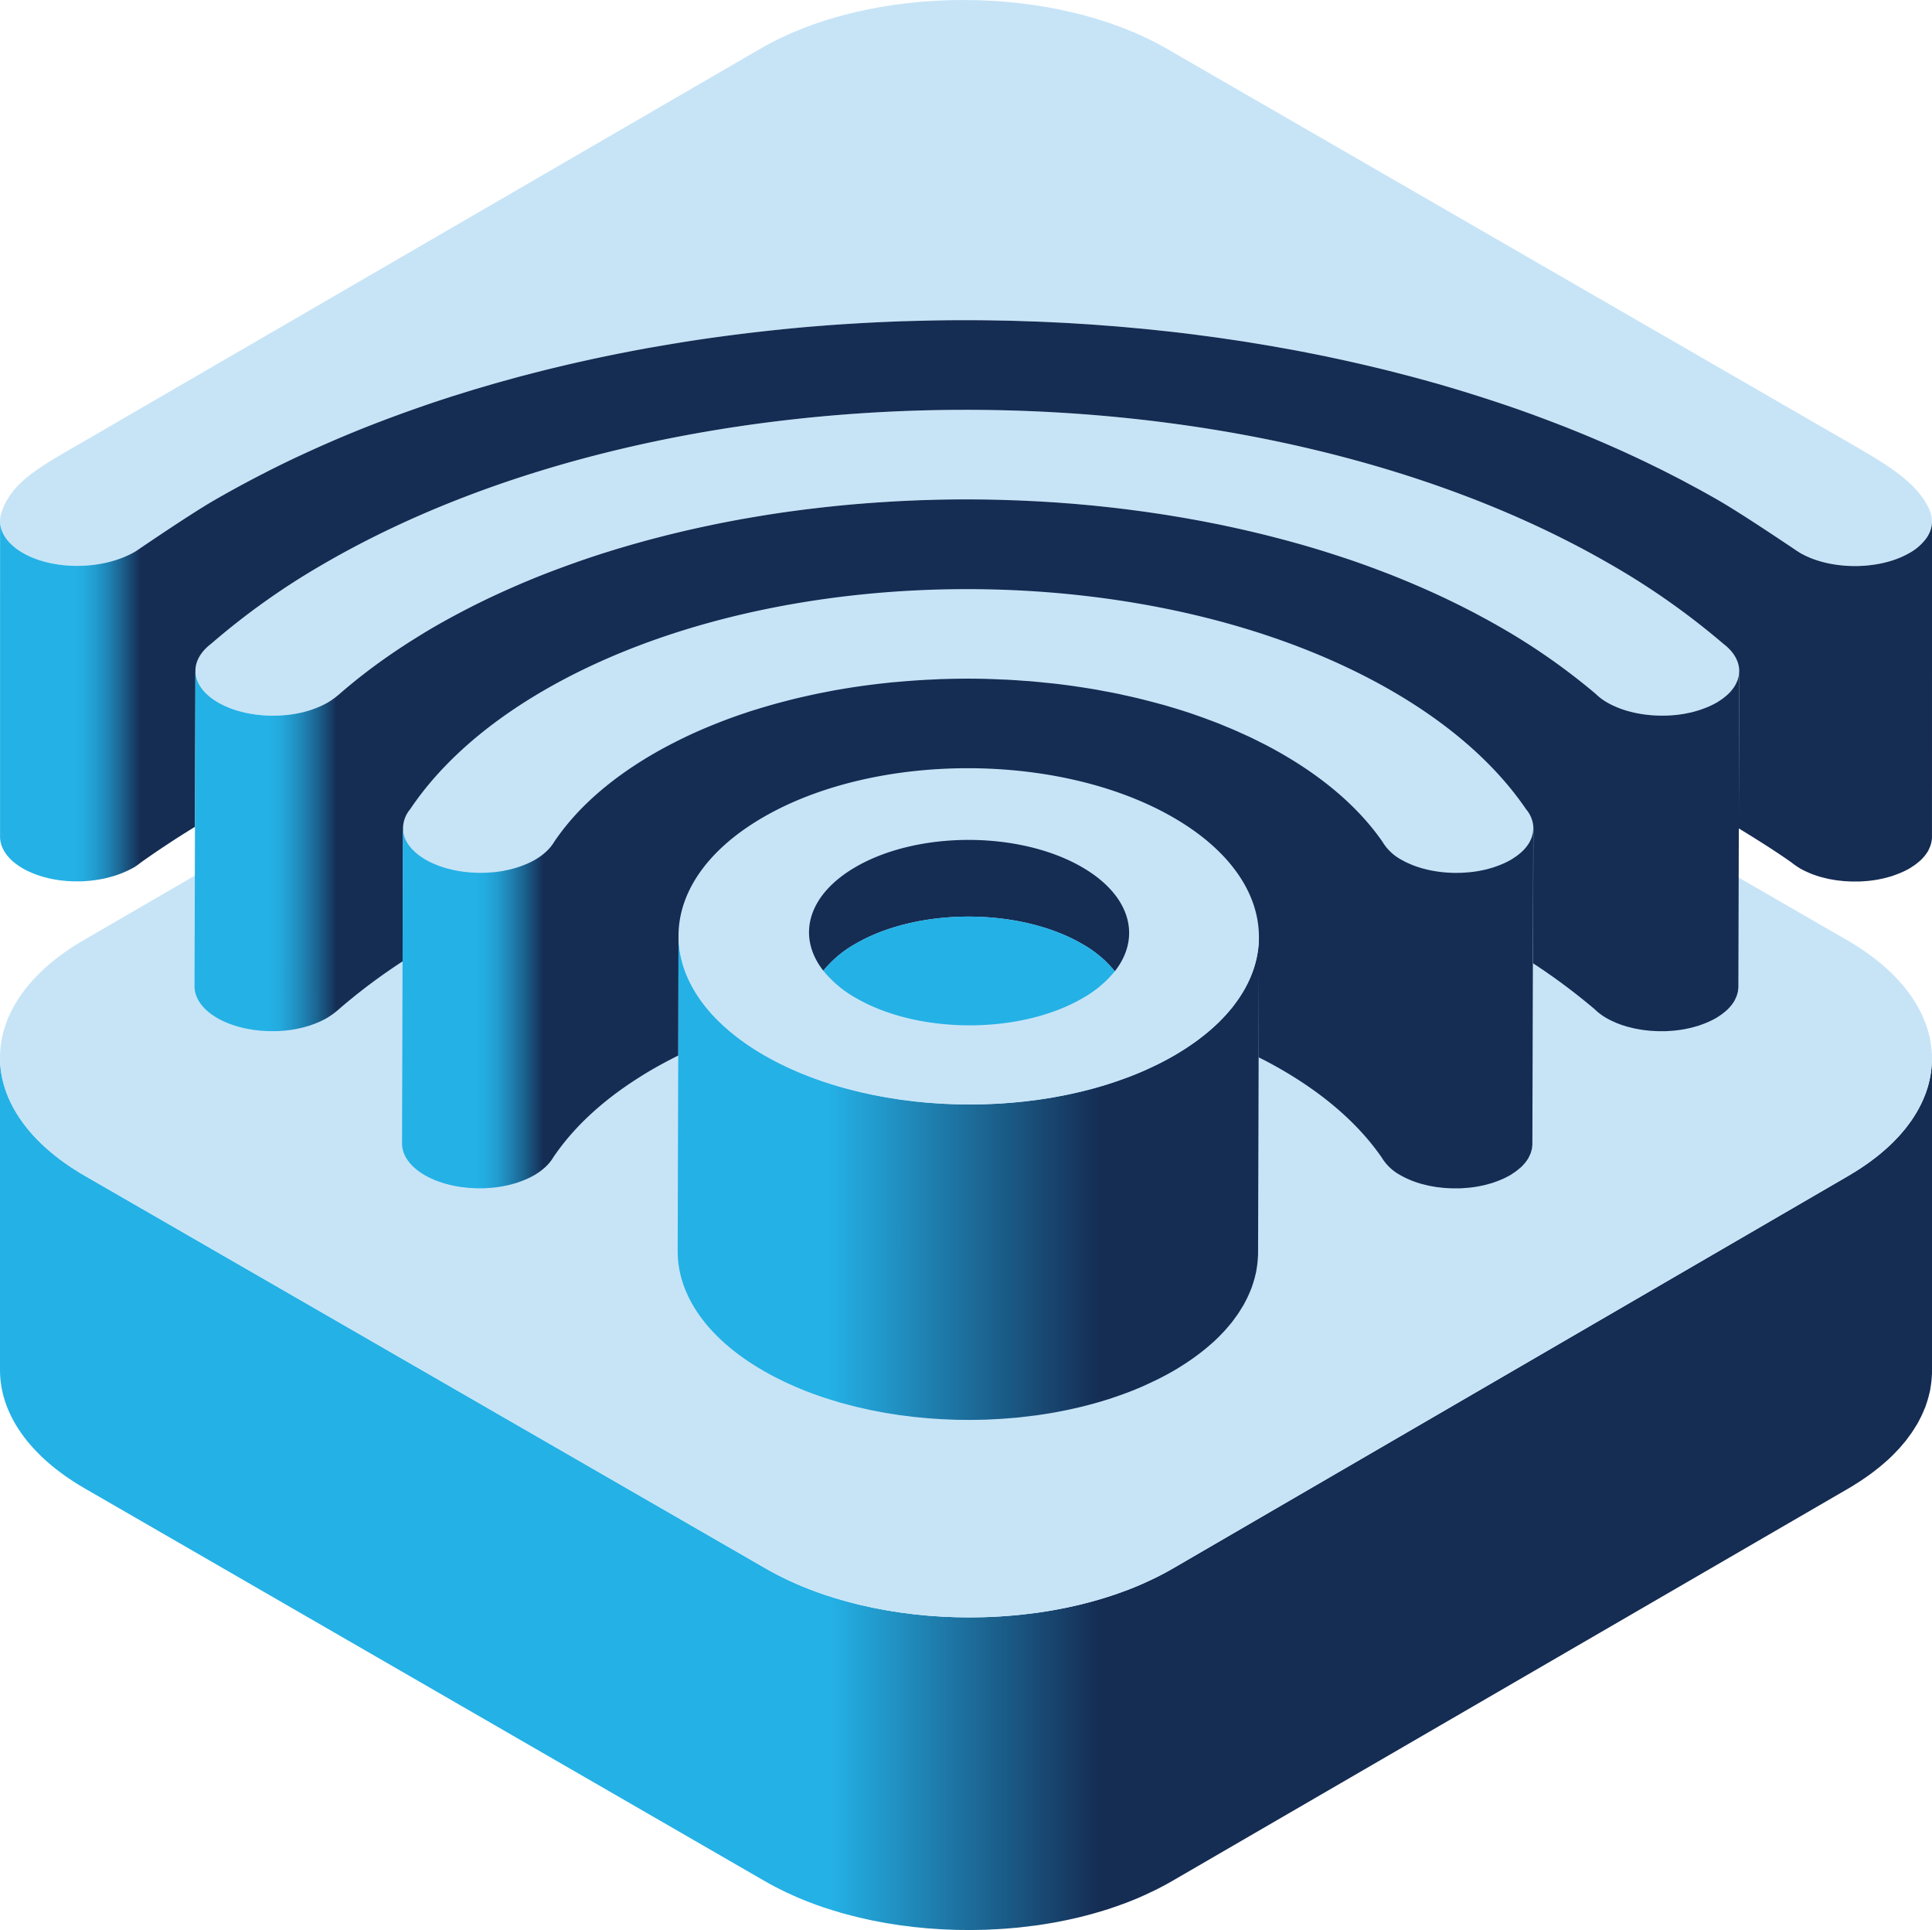
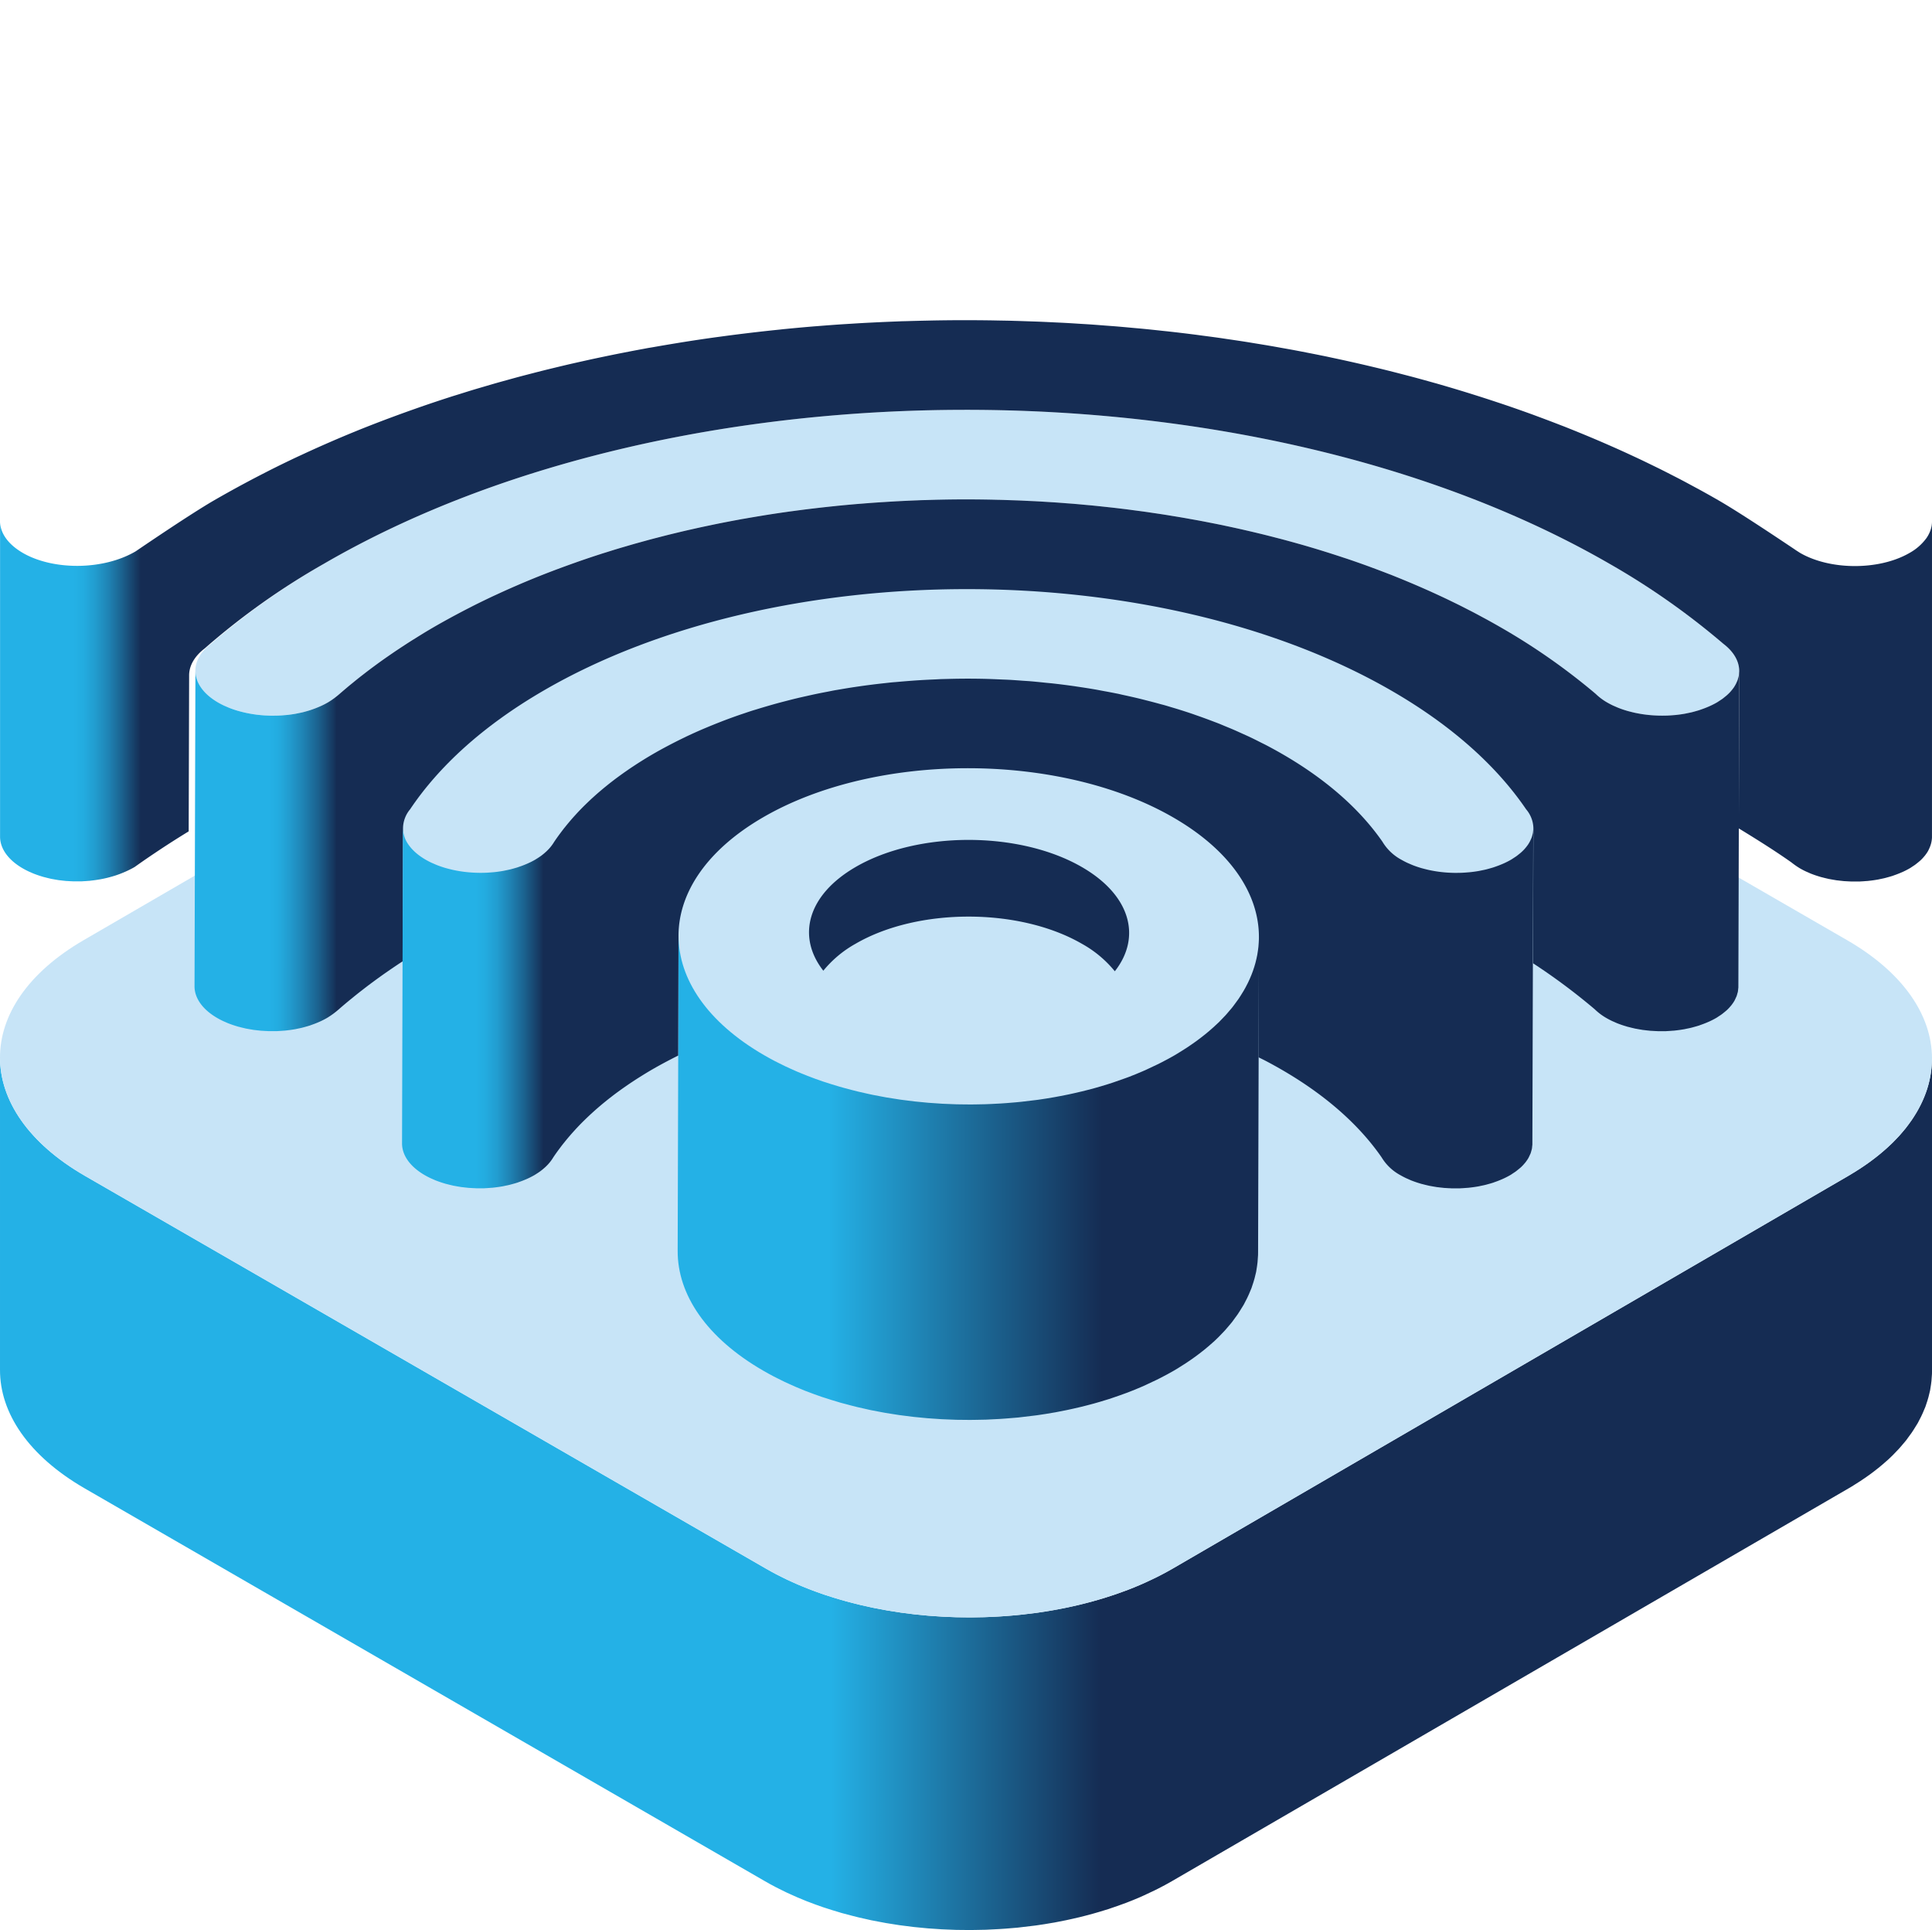
<svg xmlns="http://www.w3.org/2000/svg" width="503.783" height="503.186" viewBox="0 0 503.783 503.186">
  <defs>
    <linearGradient id="a" y1="389.407" x2="503.782" y2="389.407" gradientUnits="userSpaceOnUse">
      <stop offset="0.43" stop-color="#24b1e6" />
      <stop offset="0.57" stop-color="#152c53" />
    </linearGradient>
    <linearGradient id="b" x1="176.706" y1="307.058" x2="328.284" y2="307.058" gradientUnits="userSpaceOnUse">
      <stop offset="0.26" stop-color="#24b1e6" />
      <stop offset="0.73" stop-color="#152c53" />
    </linearGradient>
    <linearGradient id="c" x1="-0.001" y1="156.649" x2="503.782" y2="156.649" gradientUnits="userSpaceOnUse">
      <stop offset="0.038" stop-color="#24b1e6" />
      <stop offset="0.043" stop-color="#23ace0" />
      <stop offset="0.049" stop-color="#229dd0" />
      <stop offset="0.056" stop-color="#1f84b5" />
      <stop offset="0.063" stop-color="#1b628f" />
      <stop offset="0.071" stop-color="#16375f" />
      <stop offset="0.073" stop-color="#152c53" />
    </linearGradient>
    <linearGradient id="d" x1="50.706" y1="199.523" x2="453.51" y2="199.523" gradientUnits="userSpaceOnUse">
      <stop offset="0.048" stop-color="#24b1e6" />
      <stop offset="0.054" stop-color="#23ace0" />
      <stop offset="0.061" stop-color="#229dd0" />
      <stop offset="0.07" stop-color="#1f84b5" />
      <stop offset="0.08" stop-color="#1b628f" />
      <stop offset="0.09" stop-color="#16375f" />
      <stop offset="0.092" stop-color="#152c53" />
    </linearGradient>
    <linearGradient id="e" x1="104.841" y1="243.386" x2="399.828" y2="243.386" gradientUnits="userSpaceOnUse">
      <stop offset="0.065" stop-color="#24b1e6" />
      <stop offset="0.073" stop-color="#23ace0" />
      <stop offset="0.084" stop-color="#229dd0" />
      <stop offset="0.095" stop-color="#1f84b5" />
      <stop offset="0.108" stop-color="#1b628f" />
      <stop offset="0.122" stop-color="#16375f" />
      <stop offset="0.125" stop-color="#152c53" />
    </linearGradient>
  </defs>
  <path d="M503.724,277.369c-.021.378-.043.756-.081,1.133-.033.328-.078.656-.124.983-.052.376-.108.751-.177,1.126-.061.33-.132.66-.206.99-.082.366-.169.731-.267,1.1-.089.33-.188.66-.29.99q-.168.543-.359,1.085c-.115.324-.239.647-.367.969q-.225.57-.478,1.136-.213.476-.443.949c-.184.376-.379.751-.581,1.125-.163.3-.329.606-.5.907-.259.447-.538.89-.824,1.333-.172.267-.339.535-.521.8-.335.488-.695.972-1.061,1.454-.171.225-.328.452-.506.675-.083.1-.172.208-.257.312q-.585.721-1.219,1.431c-.117.131-.231.261-.349.391q-.751.822-1.566,1.629c-.1.1-.2.192-.3.288-.414.4-.847.8-1.286,1.195-.352.317-.714.631-1.081.943-.339.289-.681.577-1.034.862-.382.309-.776.614-1.175.919-.366.28-.735.559-1.114.835-.413.3-.839.6-1.268.892-.394.271-.79.543-1.2.81-.443.29-.9.576-1.359.861-.574.356-1.141.715-1.739,1.062l-176.2,102.4c-1.122.652-2.279,1.27-3.452,1.871-.337.173-.68.34-1.021.509q-1.369.678-2.782,1.311c-.317.142-.63.288-.95.427q-1.839.8-3.74,1.525c-.224.086-.454.163-.68.247q-1.605.6-3.252,1.141c-.452.149-.9.3-1.361.44q-.906.287-1.824.556-.774.228-1.555.446-.929.258-1.867.5c-.524.135-1.049.27-1.577.4-.634.154-1.272.3-1.912.442-.528.118-1.057.237-1.589.348-.651.136-1.308.261-1.964.386-.5.1-1,.193-1.509.283-1.405.248-2.818.477-4.242.677-.2.028-.41.05-.614.077q-1.856.251-3.727.445-.717.075-1.436.14-1.2.113-2.407.2c-.507.038-1.014.075-1.523.106-.84.052-1.681.092-2.523.127-.474.02-.947.044-1.421.059-.731.023-1.462.032-2.193.043-.511.007-1.021.02-1.532.021-.782,0-1.564-.012-2.347-.024-.46-.007-.921-.007-1.381-.019-.717-.019-1.432-.053-2.148-.084-.5-.021-1-.035-1.5-.062-.772-.042-1.541-.1-2.311-.157-.441-.032-.883-.055-1.323-.092-.94-.078-1.875-.174-2.81-.272-.266-.029-.534-.049-.8-.079q-1.8-.2-3.583-.453c-.2-.029-.406-.066-.61-.1-1.008-.147-2.014-.3-3.014-.475-.427-.074-.848-.159-1.273-.238-.773-.141-1.545-.283-2.311-.44-.4-.082-.8-.175-1.2-.261-.844-.183-1.687-.369-2.522-.57-.467-.112-.93-.232-1.394-.35-.761-.194-1.519-.392-2.271-.6q-.643-.18-1.282-.367-1.791-.522-3.543-1.1c-.208-.069-.42-.132-.627-.2-1.342-.455-2.661-.941-3.963-1.448-.531-.207-1.056-.421-1.58-.637-.415-.171-.832-.339-1.242-.515-.589-.252-1.167-.517-1.746-.781-.379-.173-.762-.341-1.137-.519-.631-.3-1.249-.613-1.867-.926-.308-.157-.623-.306-.928-.466q-1.374-.72-2.7-1.483L22.137,306.557C7.353,298.021-.032,286.816,0,275.627v81.516c-.032,11.189,7.353,22.394,22.138,30.93l177.353,102.4q1.324.766,2.7,1.483c.305.16.62.31.928.466.618.313,1.236.627,1.867.926.375.178.758.347,1.137.519.579.265,1.157.529,1.746.782.41.176.827.344,1.242.514.4.165.792.337,1.2.5.126.049.258.091.384.14,1.3.507,2.62.993,3.962,1.448.208.071.421.134.63.2q1.749.581,3.54,1.1c.2.058.391.127.591.184.228.065.463.119.693.183q1.128.313,2.27.6c.464.118.927.238,1.394.35.835.2,1.678.388,2.523.57.315.068.625.147.942.213.085.018.172.031.257.049.766.157,1.538.3,2.311.44.425.078.846.164,1.273.237,1,.173,2.006.328,3.014.476.194.028.386.064.58.091l.03,0q1.784.252,3.583.454c.266.029.533.05.8.078.935.1,1.871.194,2.811.272l.069.007c.417.034.836.055,1.253.085.77.056,1.54.115,2.312.157.5.027,1,.041,1.5.062.716.031,1.431.066,2.147.084.059,0,.117.006.175.007.4.01.805.006,1.207.012.783.013,1.565.026,2.347.024.511,0,1.021-.014,1.531-.021.732-.01,1.463-.02,2.194-.043.134,0,.269,0,.4-.007.34-.012.678-.037,1.017-.051.843-.036,1.684-.076,2.524-.128.509-.031,1.015-.068,1.523-.1q1.206-.09,2.407-.2c.282-.026.566-.043.847-.071.2-.019.391-.049.588-.07q1.875-.195,3.735-.445c.2-.027.4-.049.605-.077q2.136-.3,4.244-.677c.131-.023.265-.04.4-.063.373-.068.74-.148,1.112-.219.657-.125,1.314-.251,1.965-.387.532-.111,1.06-.23,1.588-.348.64-.143,1.279-.288,1.913-.441.528-.128,1.052-.263,1.577-.4q.938-.242,1.867-.5c.521-.144,1.039-.294,1.555-.446q.918-.27,1.824-.555c.265-.084.536-.158.8-.244.19-.061.373-.134.562-.2q1.646-.544,3.252-1.141c.225-.083.456-.161.68-.246q1.9-.724,3.74-1.526c.32-.139.633-.285.95-.427q1.412-.633,2.782-1.31c.341-.169.683-.337,1.021-.51,1.173-.6,2.33-1.219,3.452-1.871l176.431-102.4q.464-.269.915-.54c.284-.171.546-.349.824-.522.459-.285.916-.57,1.359-.861.408-.267.8-.538,1.2-.81.429-.3.855-.591,1.268-.891.379-.276.748-.556,1.115-.836.4-.305.792-.61,1.174-.919.353-.285.695-.572,1.034-.861.367-.313.73-.627,1.082-.944.144-.131.3-.257.444-.388.288-.266.562-.535.839-.805.1-.1.2-.193.3-.29q.816-.807,1.565-1.628c.118-.13.232-.261.349-.391q.633-.711,1.221-1.433c.084-.1.172-.206.255-.31.038-.048.08-.1.118-.144.139-.177.255-.357.39-.535.365-.481.725-.963,1.058-1.45.183-.267.35-.536.523-.8.285-.442.563-.884.823-1.329.071-.122.155-.241.224-.363.1-.181.184-.365.282-.546.2-.374.4-.749.581-1.126q.23-.472.441-.947.253-.567.48-1.138c.067-.169.15-.337.214-.507.057-.153.1-.307.152-.46.128-.361.246-.723.359-1.085.1-.33.2-.661.29-.992.1-.364.185-.729.266-1.093.045-.2.105-.394.144-.592.027-.133.039-.267.063-.4.069-.374.125-.748.177-1.123.046-.328.091-.657.124-.986.038-.377.06-.754.081-1.131.012-.221.041-.442.047-.663s.01-.439.011-.658V276.048C503.781,276.489,503.748,276.929,503.724,277.369Z" transform="translate(0.001 0)" style="fill:url(#a)" />
  <path d="M481.643,245.117c29.383,16.964,29.537,44.47.346,61.434l-176.2,102.4c-29.2,16.968-76.685,16.968-106.067,0L22.137,306.557C-7.245,289.593-7.4,262.087,21.8,245.119l176.432-102.4c29.191-16.964,76.678-16.965,106.06,0Z" transform="translate(0.001 0)" style="fill:#c7e4f7" />
  <polygon points="460.655 285.659 460.656 285.659 460.656 285.659 460.655 285.659 460.655 285.659" style="fill:#01415e" />
-   <path d="M503.056,132.8l.018,0c-3.263-7.294-11.54-11.965-21.429-17.675L304.292,12.724c-29.388-16.968-76.869-16.964-106.067,0L21.787,115.12C10.942,121.423,3.381,125.284.566,133.1c-.092.219-.159.441-.229.663-.035.11-.078.212-.111.323l.007,0c-.941,3.561.954,7.328,5.706,10.072,7.9,4.563,20.926,4.563,29.387-.391.589-.379,13.753-9.4,20.447-13.293,53.915-31.332,124.882-47,195.938-47s142.192,15.669,196.46,47c6.732,3.887,20.012,12.91,21.223,13.676,7.911,4.567,20.683,4.563,28.536,0C503.222,141.08,504.907,136.722,503.056,132.8Z" transform="translate(0.001 0)" style="fill:#c7e4f7" />
  <path d="M419.729,147.009a193.163,193.163,0,0,1,29.647,20.839c6.023,4.582,5.476,11.139-1.718,15.32-7.859,4.567-20.637,4.567-28.541,0a15.242,15.242,0,0,1-3.057-2.291,167.263,167.263,0,0,0-24.78-17.34c-38.484-22.219-88.927-33.324-139.313-33.328s-100.7,11.11-138.931,33.326a157.546,157.546,0,0,0-24.514,17.38,20.324,20.324,0,0,1-3.1,2.251c-7.853,4.563-20.631,4.563-28.535,0-7.241-4.181-7.868-10.734-1.884-15.316A188.839,188.839,0,0,1,84.408,147.01c46.068-26.772,106.71-40.161,167.428-40.162S373.353,120.234,419.729,147.009Z" transform="translate(0.001 0)" style="fill:#c7e4f7" />
  <path d="M362.838,180.07c15.738,9.086,27.413,19.645,35.092,30.915,3.478,4.322,2.185,9.611-3.952,13.177-7.853,4.564-20.631,4.564-28.536,0a12.842,12.842,0,0,1-4.964-4.713c-5.755-8.3-14.435-16.119-26.089-22.847-22.676-13.092-52.4-19.642-82.088-19.657-29.826.012-59.474,6.562-82,19.654-11.584,6.732-20.164,14.546-25.767,22.885a13.487,13.487,0,0,1-4.983,4.679c-7.853,4.563-20.624,4.567-28.535,0-6.171-3.563-7.53-8.856-4.094-13.181,7.552-11.263,19.109-21.822,34.751-30.912,30.387-17.659,70.38-26.489,110.434-26.489S332.251,162.411,362.838,180.07Z" transform="translate(0.001 0)" style="fill:#c7e4f7" />
  <path d="M328.226,245.673c-.021.381-.044.762-.082,1.143-.033.331-.079.662-.125.992-.053.379-.109.758-.178,1.137-.062.333-.134.665-.209,1-.083.369-.17.738-.269,1.106-.09.333-.189.666-.292,1-.114.366-.233.731-.363,1.095-.116.327-.24.652-.37.978q-.228.574-.482,1.145c-.143.32-.291.639-.447.958-.185.379-.382.758-.586,1.135-.165.306-.333.612-.51.916-.262.45-.542.9-.83,1.342-.174.271-.344.542-.528.811-.336.491-.7.977-1.067,1.462-.173.228-.333.459-.514.687-.083.1-.172.207-.256.311q-.591.729-1.233,1.447c-.117.131-.232.263-.352.394q-.757.829-1.58,1.644c-.1.1-.2.193-.3.29-.418.406-.855.807-1.3,1.206-.355.319-.721.636-1.092.952-.342.291-.687.581-1.043.869-.385.311-.783.619-1.184.926-.37.283-.742.565-1.126.844-.417.3-.847.6-1.279.9-.4.274-.8.547-1.207.816-.448.294-.91.582-1.374.871-.578.359-1.149.72-1.752,1.071-1.132.657-2.3,1.281-3.483,1.888-.34.174-.686.343-1.03.513q-1.383.684-2.808,1.323c-.319.143-.635.291-.957.43q-1.857.807-3.776,1.54c-.223.085-.453.163-.678.246q-1.625.6-3.291,1.155-.68.225-1.366.442-.918.29-1.845.562c-.521.153-1.042.3-1.567.45-.625.173-1.253.339-1.884.5-.53.137-1.06.272-1.594.4-.638.154-1.281.3-1.925.444-.534.12-1.068.24-1.606.352-.656.137-1.317.263-1.979.389-.508.1-1.015.2-1.526.286-1.417.251-2.843.482-4.28.683-.2.028-.409.05-.612.077q-1.876.253-3.769.45c-.481.05-.962.1-1.443.141q-1.215.113-2.434.2c-.511.038-1.022.075-1.534.107-.848.052-1.7.092-2.546.128-.478.02-.956.045-1.435.06-.737.022-1.474.032-2.212.043-.515.007-1.03.02-1.546.021-.785,0-1.571-.012-2.357-.024-.469-.007-.938-.007-1.407-.019-.719-.019-1.438-.054-2.157-.085-.506-.021-1.014-.035-1.521-.063-.781-.042-1.559-.1-2.338-.159-.442-.032-.887-.055-1.329-.092-.929-.077-1.854-.172-2.779-.269-.288-.031-.578-.053-.865-.085q-1.814-.2-3.613-.458c-.2-.028-.406-.065-.609-.095-1.02-.149-2.037-.306-3.048-.48-.431-.075-.857-.161-1.287-.24-.778-.143-1.556-.285-2.328-.444-.407-.083-.81-.177-1.216-.265-.851-.184-1.7-.372-2.541-.574-.471-.113-.937-.234-1.405-.353q-1.152-.293-2.291-.607c-.434-.12-.865-.245-1.3-.37q-1.806-.526-3.573-1.11c-.21-.07-.425-.133-.634-.2q-2.031-.69-4-1.462c-.536-.208-1.065-.424-1.593-.641-.419-.173-.841-.343-1.255-.521-.593-.255-1.176-.521-1.76-.787-.382-.175-.77-.345-1.148-.525-.637-.3-1.26-.618-1.884-.934-.311-.158-.628-.309-.936-.47q-1.386-.726-2.726-1.5c-14.917-8.613-22.368-19.919-22.336-31.208l-.233,82.248c-.033,11.29,7.418,22.6,22.336,31.208q1.338.772,2.726,1.5c.307.162.625.313.936.47.623.317,1.247.632,1.884.935.378.179.765.349,1.148.524.583.266,1.167.533,1.76.788.414.178.836.348,1.255.52.4.166.8.34,1.206.5.127.05.26.092.387.142,1.313.511,2.644,1,4,1.461.21.071.424.135.634.2q1.766.585,3.572,1.109c.2.059.395.128.6.186.231.065.468.12.7.185q1.14.315,2.292.606c.468.119.934.24,1.405.353.842.2,1.69.391,2.541.574.32.07.635.15.956.216.086.018.174.032.26.05.772.158,1.55.3,2.328.443.43.079.856.166,1.287.24,1.012.175,2.031.332,3.052.481.193.029.382.064.575.091l.029,0q1.8.253,3.614.458c.285.031.573.053.858.083.927.1,1.855.193,2.786.271.024,0,.046,0,.07.006.418.035.84.055,1.259.086.779.056,1.557.116,2.338.159.507.027,1.014.041,1.521.063.719.03,1.437.065,2.157.084.059,0,.119.006.178.007.41.01.82.006,1.229.012.786.013,1.571.026,2.357.024.516,0,1.03-.014,1.546-.021.738-.011,1.475-.02,2.212-.043.136,0,.272,0,.407-.008.343-.012.685-.037,1.028-.052.849-.035,1.7-.075,2.545-.128.512-.031,1.023-.069,1.535-.106q1.22-.09,2.434-.2c.283-.026.568-.042.851-.07.2-.02.394-.05.592-.071q1.892-.2,3.768-.449c.2-.028.409-.049.613-.078,1.436-.2,2.862-.432,4.28-.683.133-.023.268-.04.4-.064.379-.068.75-.15,1.127-.221.661-.126,1.321-.253,1.977-.39.538-.112,1.073-.232,1.607-.351.644-.144,1.287-.29,1.925-.445.534-.129,1.065-.265,1.6-.4q.945-.243,1.882-.5.787-.219,1.568-.45.927-.273,1.844-.561c.266-.084.539-.159.8-.245.192-.062.374-.135.565-.2q1.663-.551,3.288-1.154c.226-.083.456-.161.68-.246q1.922-.732,3.776-1.54c.323-.14.638-.287.957-.431q1.425-.639,2.808-1.322c.344-.17.689-.339,1.03-.514,1.184-.607,2.351-1.23,3.483-1.888q.467-.271.923-.546c.286-.172.55-.352.831-.526.463-.288.924-.576,1.371-.869.412-.27.811-.543,1.209-.818.432-.3.861-.6,1.277-.9.384-.279.757-.562,1.128-.845.4-.307.8-.614,1.182-.925.357-.288.7-.579,1.046-.871.37-.315.734-.631,1.088-.95.146-.132.306-.26.45-.392.292-.27.57-.543.851-.816.1-.1.2-.191.3-.288q.823-.815,1.58-1.645c.12-.131.235-.262.352-.394q.641-.719,1.233-1.447c.085-.1.173-.207.256-.311.038-.049.081-.1.12-.146.14-.178.258-.362.395-.541.368-.485.73-.97,1.066-1.461.184-.27.354-.542.529-.814.287-.444.567-.89.828-1.339.072-.122.157-.243.227-.366.1-.182.185-.368.284-.551.2-.377.4-.756.587-1.136.155-.318.3-.636.445-.955q.255-.573.484-1.148c.068-.171.151-.34.215-.512.058-.154.1-.31.154-.465q.193-.546.362-1.094c.1-.333.2-.667.293-1,.1-.367.186-.735.269-1.1.044-.2.105-.4.145-.6.027-.135.039-.27.064-.4.069-.378.125-.755.178-1.133.046-.332.092-.663.125-1,.038-.381.061-.761.082-1.142.012-.223.041-.445.047-.668s.01-.444.011-.665l.233-82.248C328.283,244.785,328.25,245.229,328.226,245.673Z" transform="translate(0.001 0)" style="fill:url(#b)" />
-   <path d="M305.947,213.131c29.646,17.117,29.8,44.87.349,61.987s-77.374,17.12-107.02,0-29.8-44.87-.343-61.99S276.3,196.015,305.947,213.131Z" transform="translate(0.001 0)" style="fill:#c7e4f7" />
  <path d="M223.086,246.055c16.246-9.441,42.668-9.446,59.021,0a29.469,29.469,0,0,1,8.59,7.17c7.009-8.922,4.142-19.82-8.59-27.17-16.353-9.441-42.775-9.436-59.021,0-12.575,7.308-15.362,18.127-8.4,27.023A29.191,29.191,0,0,1,223.086,246.055Z" transform="translate(0.001 0)" style="fill:#152c53" />
-   <path d="M282.107,246.05c-16.353-9.441-42.775-9.436-59.021,0a29.191,29.191,0,0,0-8.4,7.023,29.445,29.445,0,0,0,8.583,7.164c16.361,9.446,42.783,9.441,59.029,0a29.183,29.183,0,0,0,8.4-7.022A29.469,29.469,0,0,0,282.107,246.05Z" transform="translate(0.001 0)" style="fill:#24b1e6" />
-   <path d="M503.781,135.953a6.869,6.869,0,0,1-.067.938c-.01.091-.023.183-.039.274-.012.062-.026.123-.041.184a7.515,7.515,0,0,1-.252.907l-.01.031-.016.042a8.364,8.364,0,0,1-.81,1.642c-.061.1-.124.195-.191.292-.016.022-.032.045-.049.067a13.6,13.6,0,0,1-4.376,3.826c-.088.051-.177.1-.266.15-7.872,4.412-20.447,4.366-28.27-.15l-.032-.021c-.687-.435-1.176-.749-1.549-1.016-3.918-2.617-13.859-9.282-19.48-12.545l-.162-.094q-2.454-1.417-4.955-2.789c-.549-.3-1.108-.595-1.66-.893-1.123-.608-2.247-1.216-3.383-1.811-.671-.351-1.35-.692-2.024-1.039-1.033-.53-2.066-1.061-3.109-1.581-.726-.361-1.459-.715-2.189-1.072-1.007-.491-2.014-.982-3.03-1.463-.76-.361-1.527-.716-2.293-1.071q-1.5-.7-3.008-1.381-1.177-.531-2.364-1.051-1.5-.664-3.02-1.316-1.2-.516-2.411-1.022-1.525-.641-3.062-1.265-1.212-.5-2.431-.982c-.341-.135-.678-.275-1.019-.412l-.308-.121c-.347-.135-.7-.262-1.048-.4q-2.913-1.134-5.864-2.222c-.527-.195-1.05-.394-1.579-.586q-3.638-1.32-7.329-2.569c-.572-.194-1.15-.381-1.724-.572q-2.983-.993-6-1.941c-.688-.215-1.374-.432-2.064-.645q-3.779-1.162-7.6-2.26l-.061-.019-.109-.031c-.263-.073-.529-.142-.791-.216q-2.855-.807-5.732-1.574c-.769-.2-1.542-.4-2.313-.6-1.487-.386-2.977-.769-4.474-1.139q-1.312-.324-2.63-.638-2.126-.51-4.262-1-1.35-.309-2.7-.61-2.164-.481-4.343-.939c-.533-.113-1.062-.233-1.6-.345l-.22-.046c-.283-.058-.568-.111-.851-.169-1.239-.253-2.482-.5-3.726-.739-.956-.187-1.911-.376-2.87-.557-1.288-.242-2.581-.473-3.874-.7-.922-.165-1.841-.335-2.765-.494-1.37-.236-2.745-.459-4.12-.682-.854-.139-1.7-.285-2.561-.419-1.571-.246-3.147-.476-4.724-.706-.57-.084-1.138-.174-1.708-.256l-.182-.026-.106-.015c-1.584-.223-3.173-.431-4.762-.638-.619-.081-1.235-.17-1.854-.248q-3.316-.42-6.648-.792c-.5-.056-1-.1-1.494-.156-1.724-.187-3.449-.372-5.178-.541-.83-.08-1.663-.149-2.494-.225-1.4-.129-2.8-.261-4.2-.377l-.161-.014-.248-.021c-.792-.063-1.587-.117-2.381-.178-1.308-.1-2.615-.205-3.925-.3-.985-.067-1.971-.123-2.956-.184-1.26-.079-2.519-.161-3.78-.23-1.014-.055-2.029-.1-3.044-.147-1.234-.059-2.466-.122-3.7-.172-1.034-.041-2.068-.072-3.1-.107-1.217-.041-2.435-.085-3.653-.117l-.537-.017-.226-.006c-1.152-.028-2.305-.044-3.458-.065-.7-.012-1.4-.03-2.1-.039q-3.18-.042-6.36-.044h-.249l-.885,0q-3.2.009-6.4.062c-.8.012-1.593.033-2.39.049q-2.608.054-5.215.133c-.393.013-.787.018-1.18.03l-.161,0c-.485.018-.97.044-1.455.062q-2.244.084-4.487.189-1.409.065-2.816.136-2.365.124-4.727.276c-.838.052-1.677.1-2.514.156q-2.959.2-5.91.441c-.433.035-.866.063-1.3.1q-3.591.3-7.168.653l-.27.024-.209.021c-.335.035-.669.076-1,.11q-3.339.341-6.664.727-1.2.139-2.39.285-3.224.391-6.433.829c-.555.076-1.111.146-1.666.223q-3.954.553-7.883,1.176c-.645.1-1.287.211-1.931.316q-3.069.5-6.12,1.038c-.4.071-.8.134-1.206.2l-.284.051c-.373.069-.743.142-1.115.211q-1.719.315-3.431.645-1.536.3-3.069.6-1.711.342-3.416.7-1.52.315-3.037.639c-1.136.245-2.267.5-3.4.751-1,.226-2.008.45-3.009.682-1.132.263-2.258.535-3.385.806-.989.239-1.98.476-2.966.722-1.131.281-2.256.573-3.382.864-.972.251-1.946.5-2.915.758-1.133.3-2.259.615-3.386.926-.952.263-1.906.523-2.854.793-1.135.322-2.261.657-3.389.989-.93.274-1.864.543-2.79.824-1.145.347-2.281.706-3.419,1.063-.708.222-1.421.436-2.126.66l-.246.079c-.085.028-.17.058-.256.085q-3.687,1.186-7.321,2.445c-.613.211-1.22.43-1.83.644q-2.853,1-5.67,2.049c-.664.247-1.329.491-1.99.741q-3.579,1.354-7.105,2.772c-.189.077-.374.157-.563.234q-3.25,1.323-6.445,2.71-.994.431-1.982.867-2.778,1.224-5.514,2.5c-.483.225-.971.444-1.453.67q-3.356,1.58-6.642,3.231c-.52.261-1.033.529-1.55.792q-2.605,1.327-5.167,2.7c-.609.327-1.219.652-1.824.982q-2.774,1.514-5.5,3.07-.37.213-.74.427l-.137.079-.324.189c-5.986,3.516-16.619,10.735-19.44,12.644q-.314.22-.644.435l-.039.025c-8.461,4.954-21.482,4.954-29.387.391l-.034-.021-.165-.1-.085-.051-.117-.071-.087-.053-.11-.069-.09-.057-.1-.066-.09-.058-.1-.067-.209-.14-.045-.031-.121-.085-.054-.038-.126-.091-.039-.028c-.045-.032-.089-.065-.132-.1l-.026-.019c-2.751-2.06-4.151-4.527-4.2-7V218.1c-.009,3.007,1.974,6.019,5.95,8.314.474.274.968.529,1.475.77.171.081.35.151.524.228.3.131.587.268.893.389.038.015.081.025.119.04q1.038.4,2.139.723c.054.015.1.037.157.052.179.052.368.087.55.135.4.106.8.208,1.21.3.1.022.2.052.3.073.188.039.383.064.573.1.337.063.674.124,1.015.177.122.019.241.046.363.063.192.027.389.041.582.065.317.039.633.077.953.107.128.012.254.032.383.042.2.016.392.019.588.032.324.021.648.04.974.052.129,0,.258.017.387.021.186,0,.374,0,.56,0,.357,0,.713,0,1.071,0,.139,0,.277,0,.417,0,.158,0,.316-.024.475-.032.421-.02.84-.048,1.26-.084.162-.014.325-.016.487-.032.105-.011.207-.032.312-.044.712-.077,1.42-.174,2.122-.3.074-.013.151-.018.226-.031.018,0,.036-.009.055-.012q.995-.181,1.969-.423c.037-.009.073-.022.11-.031q.916-.232,1.807-.516c.02-.007.042-.011.062-.018.518-.168,1.025-.353,1.526-.548.142-.055.28-.115.42-.172q.6-.246,1.177-.517c.147-.069.294-.136.439-.208.5-.247.992-.5,1.467-.782a17.8,17.8,0,0,0,1.644-1.186c1.335-.954,2.7-1.9,4.079-2.838.429-.293.867-.582,1.3-.873q1.463-.983,2.957-1.955.75-.487,1.509-.972,1.508-.963,3.05-1.915c.4-.246.792-.493,1.192-.738,0,0,.115-40.647.115-40.671,0-2.475,1.358-4.947,4.062-7.017A188.839,188.839,0,0,1,84.408,147.01c46.068-26.772,106.71-40.161,167.428-40.162s121.517,13.386,167.893,40.161a193.163,193.163,0,0,1,29.647,20.839c2.766,2.1,4.146,4.624,4.134,7.126l-.116,41c4.713,2.879,9.44,5.836,13.722,8.862a20.411,20.411,0,0,0,2.262,1.573q.716.413,1.482.773c.169.081.348.15.52.227.3.134.6.274.911.4.036.014.074.023.11.037.7.273,1.425.515,2.166.731.06.018.115.042.175.059.169.048.346.082.517.127.414.11.83.215,1.254.307.112.025.22.059.333.082.165.034.336.056.5.087.355.068.71.131,1.07.186.143.023.284.054.428.075s.317.033.475.053c.334.042.668.08,1,.112.161.016.32.041.482.054s.3.014.453.024c.34.024.68.041,1.021.055.171.007.341.023.512.027.138,0,.275,0,.412,0,.369,0,.737,0,1.105,0,.183,0,.366,0,.549,0,.11,0,.218-.017.327-.022.455-.02.907-.053,1.359-.091.183-.015.368-.018.551-.036.057-.006.112-.018.17-.024.772-.081,1.538-.186,2.293-.319.036-.007.074-.009.111-.016.22-.04.434-.095.652-.139.374-.076.748-.15,1.114-.239.268-.064.528-.141.792-.213.35-.095.7-.189,1.04-.3.073-.023.15-.04.222-.063.123-.04.235-.094.357-.135q.813-.278,1.587-.6c.193-.081.387-.161.576-.246a20.908,20.908,0,0,0,1.9-.963l.25-.147c.185-.112.342-.232.518-.346.248-.161.5-.32.729-.487.2-.146.379-.3.565-.447.212-.17.428-.338.622-.514.04-.036.089-.069.128-.106.257-.238.5-.481.72-.727.046-.05.086-.1.13-.152.134-.153.272-.305.394-.46.1-.123.183-.249.273-.374.031-.045.066-.088.1-.133.16-.231.31-.463.443-.7.029-.051.045-.1.073-.155.111-.207.2-.416.293-.626a7.345,7.345,0,0,0,.632-2.671c0-.06,0-.119,0-.178C503.782,218.182,503.782,135.935,503.781,135.953Z" transform="translate(0.001 0)" style="fill:url(#c)" />
+   <path d="M503.781,135.953a6.869,6.869,0,0,1-.067.938c-.01.091-.023.183-.039.274-.012.062-.026.123-.041.184a7.515,7.515,0,0,1-.252.907l-.01.031-.016.042a8.364,8.364,0,0,1-.81,1.642c-.061.1-.124.195-.191.292-.016.022-.032.045-.049.067a13.6,13.6,0,0,1-4.376,3.826c-.088.051-.177.1-.266.15-7.872,4.412-20.447,4.366-28.27-.15l-.032-.021c-.687-.435-1.176-.749-1.549-1.016-3.918-2.617-13.859-9.282-19.48-12.545l-.162-.094q-2.454-1.417-4.955-2.789c-.549-.3-1.108-.595-1.66-.893-1.123-.608-2.247-1.216-3.383-1.811-.671-.351-1.35-.692-2.024-1.039-1.033-.53-2.066-1.061-3.109-1.581-.726-.361-1.459-.715-2.189-1.072-1.007-.491-2.014-.982-3.03-1.463-.76-.361-1.527-.716-2.293-1.071q-1.5-.7-3.008-1.381-1.177-.531-2.364-1.051-1.5-.664-3.02-1.316-1.2-.516-2.411-1.022-1.525-.641-3.062-1.265-1.212-.5-2.431-.982c-.341-.135-.678-.275-1.019-.412l-.308-.121c-.347-.135-.7-.262-1.048-.4q-2.913-1.134-5.864-2.222c-.527-.195-1.05-.394-1.579-.586q-3.638-1.32-7.329-2.569c-.572-.194-1.15-.381-1.724-.572q-2.983-.993-6-1.941c-.688-.215-1.374-.432-2.064-.645q-3.779-1.162-7.6-2.26l-.061-.019-.109-.031c-.263-.073-.529-.142-.791-.216q-2.855-.807-5.732-1.574c-.769-.2-1.542-.4-2.313-.6-1.487-.386-2.977-.769-4.474-1.139q-1.312-.324-2.63-.638-2.126-.51-4.262-1-1.35-.309-2.7-.61-2.164-.481-4.343-.939c-.533-.113-1.062-.233-1.6-.345l-.22-.046c-.283-.058-.568-.111-.851-.169-1.239-.253-2.482-.5-3.726-.739-.956-.187-1.911-.376-2.87-.557-1.288-.242-2.581-.473-3.874-.7-.922-.165-1.841-.335-2.765-.494-1.37-.236-2.745-.459-4.12-.682-.854-.139-1.7-.285-2.561-.419-1.571-.246-3.147-.476-4.724-.706-.57-.084-1.138-.174-1.708-.256l-.182-.026-.106-.015c-1.584-.223-3.173-.431-4.762-.638-.619-.081-1.235-.17-1.854-.248q-3.316-.42-6.648-.792c-.5-.056-1-.1-1.494-.156-1.724-.187-3.449-.372-5.178-.541-.83-.08-1.663-.149-2.494-.225-1.4-.129-2.8-.261-4.2-.377l-.161-.014-.248-.021c-.792-.063-1.587-.117-2.381-.178-1.308-.1-2.615-.205-3.925-.3-.985-.067-1.971-.123-2.956-.184-1.26-.079-2.519-.161-3.78-.23-1.014-.055-2.029-.1-3.044-.147-1.234-.059-2.466-.122-3.7-.172-1.034-.041-2.068-.072-3.1-.107-1.217-.041-2.435-.085-3.653-.117l-.537-.017-.226-.006c-1.152-.028-2.305-.044-3.458-.065-.7-.012-1.4-.03-2.1-.039q-3.18-.042-6.36-.044h-.249l-.885,0q-3.2.009-6.4.062c-.8.012-1.593.033-2.39.049q-2.608.054-5.215.133c-.393.013-.787.018-1.18.03l-.161,0c-.485.018-.97.044-1.455.062q-2.244.084-4.487.189-1.409.065-2.816.136-2.365.124-4.727.276c-.838.052-1.677.1-2.514.156q-2.959.2-5.91.441c-.433.035-.866.063-1.3.1q-3.591.3-7.168.653l-.27.024-.209.021c-.335.035-.669.076-1,.11q-3.339.341-6.664.727-1.2.139-2.39.285-3.224.391-6.433.829c-.555.076-1.111.146-1.666.223q-3.954.553-7.883,1.176c-.645.1-1.287.211-1.931.316q-3.069.5-6.12,1.038c-.4.071-.8.134-1.206.2l-.284.051c-.373.069-.743.142-1.115.211q-1.719.315-3.431.645-1.536.3-3.069.6-1.711.342-3.416.7-1.52.315-3.037.639c-1.136.245-2.267.5-3.4.751-1,.226-2.008.45-3.009.682-1.132.263-2.258.535-3.385.806-.989.239-1.98.476-2.966.722-1.131.281-2.256.573-3.382.864-.972.251-1.946.5-2.915.758-1.133.3-2.259.615-3.386.926-.952.263-1.906.523-2.854.793-1.135.322-2.261.657-3.389.989-.93.274-1.864.543-2.79.824-1.145.347-2.281.706-3.419,1.063-.708.222-1.421.436-2.126.66l-.246.079c-.085.028-.17.058-.256.085q-3.687,1.186-7.321,2.445c-.613.211-1.22.43-1.83.644q-2.853,1-5.67,2.049c-.664.247-1.329.491-1.99.741q-3.579,1.354-7.105,2.772c-.189.077-.374.157-.563.234q-3.25,1.323-6.445,2.71-.994.431-1.982.867-2.778,1.224-5.514,2.5c-.483.225-.971.444-1.453.67q-3.356,1.58-6.642,3.231c-.52.261-1.033.529-1.55.792q-2.605,1.327-5.167,2.7c-.609.327-1.219.652-1.824.982q-2.774,1.514-5.5,3.07-.37.213-.74.427l-.137.079-.324.189c-5.986,3.516-16.619,10.735-19.44,12.644q-.314.22-.644.435l-.039.025c-8.461,4.954-21.482,4.954-29.387.391l-.034-.021-.165-.1-.085-.051-.117-.071-.087-.053-.11-.069-.09-.057-.1-.066-.09-.058-.1-.067-.209-.14-.045-.031-.121-.085-.054-.038-.126-.091-.039-.028c-.045-.032-.089-.065-.132-.1l-.026-.019c-2.751-2.06-4.151-4.527-4.2-7V218.1c-.009,3.007,1.974,6.019,5.95,8.314.474.274.968.529,1.475.77.171.081.35.151.524.228.3.131.587.268.893.389.038.015.081.025.119.04q1.038.4,2.139.723c.054.015.1.037.157.052.179.052.368.087.55.135.4.106.8.208,1.21.3.1.022.2.052.3.073.188.039.383.064.573.1.337.063.674.124,1.015.177.122.019.241.046.363.063.192.027.389.041.582.065.317.039.633.077.953.107.128.012.254.032.383.042.2.016.392.019.588.032.324.021.648.04.974.052.129,0,.258.017.387.021.186,0,.374,0,.56,0,.357,0,.713,0,1.071,0,.139,0,.277,0,.417,0,.158,0,.316-.024.475-.032.421-.02.84-.048,1.26-.084.162-.014.325-.016.487-.032.105-.011.207-.032.312-.044.712-.077,1.42-.174,2.122-.3.074-.013.151-.018.226-.031.018,0,.036-.009.055-.012q.995-.181,1.969-.423c.037-.009.073-.022.11-.031q.916-.232,1.807-.516c.02-.007.042-.011.062-.018.518-.168,1.025-.353,1.526-.548.142-.055.28-.115.42-.172q.6-.246,1.177-.517c.147-.069.294-.136.439-.208.5-.247.992-.5,1.467-.782c1.335-.954,2.7-1.9,4.079-2.838.429-.293.867-.582,1.3-.873q1.463-.983,2.957-1.955.75-.487,1.509-.972,1.508-.963,3.05-1.915c.4-.246.792-.493,1.192-.738,0,0,.115-40.647.115-40.671,0-2.475,1.358-4.947,4.062-7.017A188.839,188.839,0,0,1,84.408,147.01c46.068-26.772,106.71-40.161,167.428-40.162s121.517,13.386,167.893,40.161a193.163,193.163,0,0,1,29.647,20.839c2.766,2.1,4.146,4.624,4.134,7.126l-.116,41c4.713,2.879,9.44,5.836,13.722,8.862a20.411,20.411,0,0,0,2.262,1.573q.716.413,1.482.773c.169.081.348.15.52.227.3.134.6.274.911.4.036.014.074.023.11.037.7.273,1.425.515,2.166.731.06.018.115.042.175.059.169.048.346.082.517.127.414.11.83.215,1.254.307.112.025.22.059.333.082.165.034.336.056.5.087.355.068.71.131,1.07.186.143.023.284.054.428.075s.317.033.475.053c.334.042.668.08,1,.112.161.016.32.041.482.054s.3.014.453.024c.34.024.68.041,1.021.055.171.007.341.023.512.027.138,0,.275,0,.412,0,.369,0,.737,0,1.105,0,.183,0,.366,0,.549,0,.11,0,.218-.017.327-.022.455-.02.907-.053,1.359-.091.183-.015.368-.018.551-.036.057-.006.112-.018.17-.024.772-.081,1.538-.186,2.293-.319.036-.007.074-.009.111-.016.22-.04.434-.095.652-.139.374-.076.748-.15,1.114-.239.268-.064.528-.141.792-.213.35-.095.7-.189,1.04-.3.073-.023.15-.04.222-.063.123-.04.235-.094.357-.135q.813-.278,1.587-.6c.193-.081.387-.161.576-.246a20.908,20.908,0,0,0,1.9-.963l.25-.147c.185-.112.342-.232.518-.346.248-.161.5-.32.729-.487.2-.146.379-.3.565-.447.212-.17.428-.338.622-.514.04-.036.089-.069.128-.106.257-.238.5-.481.72-.727.046-.05.086-.1.13-.152.134-.153.272-.305.394-.46.1-.123.183-.249.273-.374.031-.045.066-.088.1-.133.16-.231.31-.463.443-.7.029-.051.045-.1.073-.155.111-.207.2-.416.293-.626a7.345,7.345,0,0,0,.632-2.671c0-.06,0-.119,0-.178C503.782,218.182,503.782,135.935,503.781,135.953Z" transform="translate(0.001 0)" style="fill:url(#c)" />
  <path d="M453.46,175.563c-.019.212-.034.424-.073.636-.031.172-.083.343-.129.515-.052.2-.1.4-.173.6-.058.164-.135.326-.206.489-.092.211-.183.421-.3.629a9.01,9.01,0,0,1-.513.85c-.031.045-.065.089-.1.134a10.456,10.456,0,0,1-.666.832c-.043.049-.082.1-.127.149-.258.282-.543.558-.845.829-.194.176-.41.345-.622.515-.185.149-.363.3-.561.444-.231.167-.484.327-.732.489s-.492.332-.763.49a20.945,20.945,0,0,1-1.905.963c-.189.086-.382.165-.575.246q-.775.324-1.589.6c-.193.066-.383.137-.579.2-.341.108-.691.2-1.041.3-.263.072-.524.149-.792.214-.368.089-.743.163-1.118.239-.253.051-.5.109-.76.154-.755.133-1.522.239-2.295.32-.238.025-.479.04-.719.06-.453.038-.907.071-1.363.091-.291.012-.583.019-.875.024-.368.007-.736.01-1.1,0-.309,0-.617-.013-.926-.025q-.512-.021-1.022-.055c-.312-.022-.622-.048-.932-.078-.337-.032-.673-.07-1.008-.112-.3-.039-.6-.081-.9-.128q-.537-.084-1.068-.186c-.281-.053-.56-.108-.837-.169-.424-.093-.84-.2-1.254-.307-.231-.062-.463-.119-.691-.186-.74-.216-1.465-.458-2.165-.731-.347-.135-.682-.283-1.017-.432-.174-.077-.353-.147-.524-.228-.509-.241-1-.5-1.479-.772a15.242,15.242,0,0,1-3.057-2.291,167.263,167.263,0,0,0-24.78-17.34q-1.738-1-3.512-1.976c-.395-.218-.8-.428-1.193-.643-.792-.428-1.584-.856-2.385-1.276-.476-.249-.959-.492-1.438-.738-.731-.375-1.462-.751-2.2-1.119-.518-.258-1.041-.511-1.563-.766-.709-.346-1.418-.691-2.134-1.031-.543-.258-1.091-.511-1.638-.765q-1.059-.49-2.125-.975-.836-.377-1.678-.746-1.067-.471-2.141-.933-.853-.366-1.712-.726-1.079-.453-2.165-.9-.864-.351-1.731-.7c-.29-.116-.575-.235-.865-.349-.268-.106-.544-.2-.813-.309q-2.071-.805-4.168-1.579c-.371-.137-.738-.277-1.11-.412q-2.582-.937-5.2-1.824c-.4-.136-.81-.268-1.215-.4q-2.118-.705-4.259-1.378c-.487-.153-.974-.307-1.464-.457q-2.68-.825-5.391-1.6l-.058-.017c-.2-.056-.4-.107-.592-.163q-2.04-.576-4.1-1.125c-.54-.144-1.084-.281-1.626-.421q-1.59-.414-3.188-.812-.924-.228-1.854-.449-1.511-.364-3.031-.713-.954-.219-1.912-.432-1.536-.342-3.083-.666c-.408-.086-.813-.18-1.222-.264-.221-.046-.444-.087-.665-.132-.882-.181-1.767-.354-2.652-.527-.674-.131-1.348-.265-2.024-.392-.918-.173-1.839-.337-2.76-.5-.649-.116-1.3-.236-1.949-.348-.98-.169-1.964-.328-2.948-.488-.6-.1-1.19-.2-1.787-.292-1.133-.178-2.27-.344-3.408-.51-.418-.061-.834-.128-1.253-.187l-.1-.014c-1.131-.16-2.266-.308-3.4-.456-.433-.057-.864-.119-1.3-.174q-2.353-.3-4.716-.562c-.312-.034-.625-.064-.937-.1-1.263-.137-2.527-.272-3.793-.4-.584-.057-1.169-.1-1.753-.159-1-.092-2-.186-2.994-.268l-.159-.015c-.6-.049-1.195-.088-1.793-.134-.938-.073-1.876-.147-2.817-.212-.683-.047-1.367-.085-2.051-.128-.907-.057-1.815-.116-2.724-.165-.707-.039-1.415-.069-2.123-.1-.887-.043-1.774-.088-2.662-.124-.722-.029-1.446-.05-2.169-.074-.874-.03-1.748-.062-2.622-.085-.146,0-.291-.01-.437-.014-.2,0-.4,0-.606-.007-2.647-.062-5.295-.1-7.944-.1q-2.673,0-5.345.046c-.561.008-1.123.023-1.684.034q-1.854.039-3.706.095c-.3.009-.6.013-.9.023-.358.012-.714.032-1.071.045q-1.6.06-3.195.135-.993.045-1.984.1c-1.122.058-2.243.126-3.363.2-.591.036-1.183.07-1.773.11q-2.1.142-4.2.314c-.3.024-.6.044-.906.069q-2.547.211-5.085.463l-.25.022c-.267.027-.532.06-.8.088q-2.367.24-4.727.515-.847.1-1.695.2-2.286.279-4.563.589c-.393.053-.787.1-1.179.158q-2.8.392-5.589.833c-.459.072-.914.15-1.372.224q-2.175.354-4.34.737c-.307.054-.616.1-.923.157s-.612.116-.919.173c-.817.149-1.631.3-2.444.46q-1.085.207-2.166.421-1.216.243-2.427.5c-.718.15-1.436.3-2.151.453q-1.211.261-2.413.534c-.711.159-1.422.318-2.131.482-.8.187-1.6.38-2.4.572-.7.17-1.4.338-2.1.512-.8.2-1.6.407-2.4.613-.687.178-1.376.354-2.061.537-.806.214-1.607.437-2.409.659-.673.185-1.348.369-2.018.559-.8.23-1.6.467-2.4.7-.66.194-1.32.385-1.976.583-.816.247-1.625.5-2.435.757-.541.17-1.086.333-1.624.505-.076.025-.151.052-.227.076q-2.616.841-5.193,1.734c-.435.15-.865.3-1.3.457q-2.022.713-4.022,1.454c-.469.174-.94.347-1.407.524q-2.539.96-5.04,1.966c-.133.054-.263.11-.4.164q-2.31.94-4.578,1.925-.7.3-1.4.612-1.971.869-3.913,1.77c-.343.16-.69.315-1.031.476q-2.379,1.121-4.71,2.29c-.369.185-.732.375-1.1.562q-1.848.942-3.665,1.915c-.432.231-.863.461-1.292.695-1.523.831-3.034,1.672-4.521,2.536q-1.448.841-2.858,1.7c-.1.063-.2.127-.3.19-.41.249-.81.5-1.214.751-.662.411-1.323.821-1.973,1.236-.428.273-.848.548-1.271.823-.612.4-1.221.8-1.821,1.2-.426.285-.847.571-1.268.859q-.876.6-1.737,1.2-.619.435-1.231.872-.855.613-1.692,1.233c-.392.289-.784.577-1.17.868-.569.428-1.127.859-1.684,1.291-.359.278-.721.554-1.074.834-.605.478-1.2.96-1.788,1.443-.289.236-.583.469-.868.706q-1.3,1.082-2.56,2.176-.324.28-.667.558c-.073.059-.152.117-.226.176-.16.126-.319.252-.486.376-.095.07-.2.139-.294.209-.154.111-.309.221-.471.33-.11.074-.226.145-.339.218-.2.129-.4.259-.619.384a20.877,20.877,0,0,1-1.9.961c-.189.086-.383.166-.577.247q-.771.322-1.582.6c-.195.067-.386.138-.584.2-.338.107-.686.2-1.033.3-.266.073-.529.15-.8.215-.366.089-.74.163-1.113.238-.254.052-.506.109-.763.155-.755.133-1.521.238-2.293.319-.24.025-.482.041-.722.061-.452.037-.905.07-1.359.09-.292.013-.585.019-.877.024-.369.007-.737.01-1.106.006-.308,0-.615-.014-.922-.026q-.515-.02-1.026-.055c-.311-.021-.621-.048-.93-.077q-.507-.049-1.009-.113c-.3-.039-.6-.081-.9-.128q-.54-.084-1.07-.186c-.28-.053-.559-.108-.836-.169-.423-.093-.839-.2-1.253-.307-.231-.061-.464-.119-.692-.186-.741-.216-1.465-.458-2.165-.731-.348-.135-.684-.284-1.02-.433-.173-.077-.352-.146-.521-.227-.509-.242-1-.5-1.48-.772-3.973-2.294-5.955-5.3-5.946-8.307l-.233,82.249c-.009,3,1.973,6.012,5.946,8.306.476.275.971.531,1.48.772.169.081.348.151.521.228.3.133.6.272.909.395.036.014.075.024.111.038.7.272,1.424.514,2.165.731.059.017.114.041.174.058.169.048.347.082.518.127.414.11.829.215,1.252.307.113.025.221.059.334.082.166.034.337.056.5.088.355.067.71.13,1.07.186.143.022.284.054.428.074s.316.033.474.053c.335.043.671.08,1.009.113.16.015.318.04.479.053s.3.014.451.024q.511.036,1.025.055c.171.007.341.024.512.028.137,0,.274,0,.411,0,.369.005.737,0,1.106,0,.183,0,.367,0,.551,0,.108,0,.216-.017.326-.022.454-.019.906-.052,1.359-.09.184-.015.37-.019.553-.037.057-.006.112-.017.168-.023.773-.081,1.539-.186,2.294-.32.037-.006.075-.009.112-.015.22-.04.433-.095.651-.139.373-.076.746-.15,1.113-.238.269-.066.531-.143.8-.215.348-.1.7-.188,1.036-.3.073-.024.151-.041.224-.064.123-.04.236-.094.358-.136q.811-.276,1.584-.6c.193-.081.386-.161.576-.246a20.883,20.883,0,0,0,1.9-.962c.091-.053.182-.107.271-.161.12-.073.232-.149.349-.224s.228-.143.337-.216c.163-.11.319-.221.475-.333.1-.069.2-.137.29-.206.169-.126.331-.253.493-.381.072-.057.148-.114.219-.171.229-.185.451-.372.668-.558q1.254-1.1,2.559-2.176c.287-.238.584-.474.874-.711.589-.481,1.179-.962,1.783-1.439.354-.279.716-.557,1.075-.835.556-.431,1.114-.862,1.682-1.289.387-.291.78-.581,1.173-.87q.837-.618,1.69-1.231.611-.438,1.231-.873.86-.6,1.737-1.2.63-.43,1.268-.859.8-.535,1.615-1.065l.1-34.759v.021a7.842,7.842,0,0,1,1.846-4.9c7.552-11.263,19.109-21.822,34.751-30.912,30.387-17.659,70.38-26.489,110.434-26.489s80.146,8.829,110.733,26.488c15.738,9.086,27.413,19.645,35.092,30.915a7.872,7.872,0,0,1,1.9,5.05c0-.021,0-.042,0-.063l-.1,35.157a161.165,161.165,0,0,1,16.1,12,15.242,15.242,0,0,0,3.057,2.291c.476.275.971.531,1.48.773.168.079.345.148.516.224.3.135.6.275.913.4.036.014.076.024.112.038.7.272,1.423.514,2.163.73.06.018.115.042.175.059.169.049.348.082.519.128.413.109.828.213,1.251.306.112.025.22.058.334.082.166.034.337.056.5.088.354.067.709.13,1.068.185.143.023.284.054.428.075s.317.033.475.053c.335.042.67.08,1.008.113.16.015.318.04.479.053s.3.014.452.024c.341.024.681.041,1.023.055.171.007.341.023.512.027.138,0,.276,0,.414,0,.368,0,.736,0,1.1,0,.183,0,.366,0,.549,0,.11,0,.217-.017.326-.022.456-.02.909-.053,1.363-.091.182-.015.367-.018.55-.036.057-.006.112-.018.169-.024.773-.081,1.539-.186,2.295-.32.037-.006.074-.008.111-.015.219-.04.431-.1.648-.139.375-.076.751-.15,1.119-.239.268-.065.528-.141.792-.213.35-.1.7-.19,1.041-.3.073-.023.15-.04.222-.064.123-.04.235-.093.357-.135q.815-.278,1.589-.6c.193-.081.386-.16.575-.245a20.825,20.825,0,0,0,1.905-.964c.084-.049.168-.1.25-.148.183-.11.339-.229.513-.342.249-.162.5-.321.731-.489.2-.144.376-.294.561-.443.213-.171.429-.34.624-.516.04-.036.09-.07.129-.107.256-.236.492-.478.715-.722.045-.049.084-.1.127-.149.136-.154.274-.307.4-.464.095-.121.18-.245.268-.368.032-.044.066-.089.1-.133.159-.23.308-.462.441-.7.028-.05.045-.1.072-.154.112-.207.2-.417.294-.627.053-.122.125-.242.171-.364.016-.043.021-.085.036-.128.071-.2.12-.4.173-.6.036-.135.089-.269.117-.4.007-.036,0-.073.012-.109.039-.213.054-.426.073-.639.012-.137.043-.273.047-.41q0-.089,0-.177l.233-82.248C453.509,175.17,453.478,175.366,453.46,175.563Z" transform="translate(0.001 0)" style="fill:url(#d)" />
  <path d="M399.779,216.558c-.019.213-.034.427-.073.639-.032.172-.084.343-.129.515-.053.2-.1.4-.173.6-.058.165-.136.328-.207.492-.091.209-.182.419-.293.626a9.094,9.094,0,0,1-.513.85c-.031.045-.066.09-.1.134a10.343,10.343,0,0,1-.662.828c-.045.051-.085.1-.132.154-.259.284-.546.561-.848.833-.191.172-.4.338-.61.5-.188.151-.369.3-.57.451-.224.163-.472.319-.714.476s-.5.34-.779.5a21.013,21.013,0,0,1-1.9.962c-.189.086-.384.166-.578.247q-.772.324-1.583.6c-.194.066-.384.137-.581.2-.341.107-.691.2-1.04.3-.264.071-.524.148-.791.213-.368.089-.743.163-1.117.239-.254.051-.505.108-.761.154q-1.132.2-2.294.319c-.238.025-.478.04-.717.06-.454.038-.908.071-1.365.091-.29.013-.582.019-.873.024-.369.007-.738.01-1.107.006q-.464-.007-.925-.026c-.341-.014-.682-.031-1.022-.055-.312-.021-.623-.048-.933-.078-.337-.032-.673-.07-1.007-.112-.3-.039-.6-.081-.9-.128-.359-.056-.714-.118-1.068-.186-.281-.053-.561-.108-.839-.169-.422-.093-.837-.2-1.25-.307-.232-.061-.465-.119-.694-.186-.741-.217-1.465-.458-2.165-.731-.348-.136-.686-.285-1.023-.434-.171-.077-.349-.146-.517-.226-.509-.241-1-.5-1.48-.772a12.838,12.838,0,0,1-4.965-4.713c-5.755-8.3-14.435-16.119-26.089-22.847q-2.051-1.185-4.18-2.3c-.47-.246-.954-.476-1.429-.716-.959-.486-1.917-.972-2.9-1.436-.581-.276-1.175-.536-1.762-.8-.9-.408-1.789-.816-2.7-1.207-.637-.273-1.285-.533-1.93-.8s-1.257-.533-1.9-.785c-.3-.118-.608-.228-.91-.345q-.589-.227-1.183-.448-1.785-.671-3.6-1.3c-.283-.1-.562-.2-.846-.3q-2.189-.744-4.423-1.425c-.362-.111-.727-.216-1.091-.325-.637-.19-1.27-.386-1.912-.569-.354-.1-.717-.185-1.072-.283q-1.764-.49-3.553-.94c-.71-.18-1.417-.364-2.132-.535-1.315-.316-2.641-.609-3.972-.9-.477-.1-.946-.223-1.426-.322-.125-.026-.253-.046-.378-.072-1.189-.243-2.389-.462-3.588-.682-.65-.119-1.294-.25-1.946-.363-1.588-.274-3.187-.521-4.79-.754-.258-.038-.512-.085-.771-.122l-.036,0q-2.762-.391-5.546-.7c-.5-.056-1.01-.095-1.514-.148-1.357-.141-2.714-.282-4.077-.4-.042,0-.084-.009-.127-.012-.66-.055-1.323-.087-1.985-.135-1.17-.085-2.34-.175-3.514-.239-.779-.043-1.56-.064-2.34-.1-1.1-.047-2.2-.1-3.307-.13-.1,0-.2-.009-.3-.011q-2.478-.063-4.958-.064c-1.671,0-3.34.029-5.009.071l-1,.025c-.28.009-.561.013-.842.022-.526.018-1.05.057-1.576.079-1.32.055-2.639.117-3.956.2-.784.048-1.565.1-2.347.162q-1.889.14-3.769.312c-.433.041-.869.065-1.3.108-.565.056-1.128.124-1.692.185-.408.044-.817.087-1.225.133q-2.421.278-4.822.61c-.23.032-.459.07-.688.1q-2.108.3-4.2.655c-.417.07-.834.139-1.251.212-.337.059-.678.112-1.015.172-.594.107-1.178.235-1.769.347-.967.185-1.933.369-2.892.568-.846.176-1.685.364-2.525.552-.946.211-1.891.423-2.83.649-.835.2-1.662.414-2.49.627-.929.239-1.856.48-2.776.734-.822.227-1.637.463-2.451.7-.908.266-1.812.536-2.71.816-.355.111-.718.21-1.071.323-.724.232-1.438.478-2.155.72-.3.1-.6.2-.9.3q-2.17.748-4.293,1.556c-.332.125-.658.257-.988.385q-1.724.671-3.415,1.381c-.351.147-.7.291-1.051.441q-2.061.887-4.07,1.829c-.219.1-.433.212-.651.317q-1.714.822-3.386,1.688-.53.274-1.055.551c-1.3.689-2.582,1.39-3.837,2.12q-.857.5-1.689,1c-.076.045-.147.092-.222.138-.335.2-.662.41-.991.615-.356.223-.713.444-1.063.669-.323.207-.639.417-.957.626-.344.226-.689.452-1.027.68-.312.212-.618.426-.926.639-.331.229-.663.459-.988.69-.3.216-.6.433-.9.65-.319.234-.639.467-.952.7-.291.219-.576.439-.861.659-.308.237-.615.474-.916.713-.28.222-.555.446-.829.669-.3.241-.591.481-.88.723-.269.225-.532.452-.8.678-.285.245-.568.489-.847.735-.256.228-.508.456-.76.685-.169.154-.344.306-.511.46-.081.075-.156.152-.236.227q-.748.7-1.464,1.407c-.106.1-.216.208-.321.313q-.859.859-1.671,1.733c-.147.158-.288.317-.432.475q-.6.651-1.165,1.308-.254.293-.5.587-.552.654-1.076,1.313c-.1.12-.2.238-.293.357-.041.052-.078.1-.119.157-.282.362-.554.727-.825,1.091-.134.18-.273.359-.4.539q-.6.819-1.152,1.645a10.512,10.512,0,0,1-.746,1.091c-.029.037-.053.073-.082.109q-.268.341-.574.673c-.029.031-.062.062-.092.093-.179.19-.366.378-.564.563-.051.048-.107.095-.159.142-.325.3-.67.586-1.044.867l-.061.049c-.384.286-.8.562-1.238.831-.141.087-.276.176-.422.261a20.772,20.772,0,0,1-1.9.962c-.189.086-.383.165-.576.246q-.774.325-1.587.6c-.193.066-.382.137-.579.2-.341.107-.691.2-1.04.3-.264.072-.524.148-.791.213-.368.089-.744.163-1.119.239-.253.051-.5.109-.759.154-.754.134-1.521.239-2.293.32-.24.025-.481.04-.721.06-.452.038-.9.071-1.359.091-.292.012-.584.018-.876.024-.368.007-.736.01-1.105,0q-.462-.006-.924-.026-.512-.02-1.021-.054-.468-.033-.935-.078-.5-.05-1-.112c-.3-.039-.6-.081-.9-.128-.359-.056-.716-.119-1.07-.186-.28-.053-.559-.109-.835-.169-.424-.093-.841-.2-1.255-.308-.23-.061-.463-.118-.69-.185-.742-.216-1.467-.459-2.167-.732-.347-.135-.682-.283-1.017-.432-.174-.077-.354-.147-.525-.228-.509-.242-1.005-.5-1.481-.773q-.744-.43-1.395-.892a13.682,13.682,0,0,1-2.231-1.951,10.655,10.655,0,0,1-.836-1.042,7.635,7.635,0,0,1-1.478-4.421l-.233,82.248c-.008,3.006,1.97,6.014,5.94,8.306.476.275.971.531,1.481.773.171.081.352.152.527.23.3.133.6.272.905.394.035.014.074.023.11.037.7.273,1.425.515,2.167.731.059.018.114.042.174.059.168.048.346.082.516.127.415.11.831.214,1.255.307.112.025.22.059.333.082.165.034.336.056.5.087.354.068.71.131,1.07.186.143.023.284.054.428.075s.317.033.474.053c.335.042.67.08,1.007.112.16.016.319.041.48.054s.3.014.451.024c.341.024.682.041,1.024.055.17.007.34.023.511.027.138,0,.275,0,.412,0,.369,0,.736,0,1.1,0,.183,0,.366,0,.549,0,.11,0,.218-.017.327-.022.455-.02.907-.053,1.359-.091.183-.015.368-.018.551-.036.057-.006.112-.018.17-.024.772-.081,1.538-.186,2.293-.32.036-.006.074-.008.111-.015.22-.039.432-.095.65-.139.374-.076.748-.149,1.115-.238.269-.065.531-.142.8-.215.348-.1.7-.188,1.036-.3.073-.022.15-.04.223-.063.123-.04.235-.094.358-.136q.811-.276,1.586-.6c.193-.081.387-.161.576-.246a21.167,21.167,0,0,0,1.9-.963c.1-.057.2-.115.292-.173.047-.028.085-.06.131-.088.436-.269.853-.545,1.236-.831.022-.016.041-.033.063-.049.374-.282.719-.572,1.044-.867.03-.028.068-.054.1-.082s.039-.04.06-.059q.3-.28.568-.567c.028-.03.059-.059.087-.089.2-.222.395-.447.575-.673l.034-.04c.018-.023.03-.046.048-.069a10.63,10.63,0,0,0,.746-1.092q.555-.826,1.151-1.645c.131-.179.269-.357.4-.537.272-.365.545-.731.828-1.094.133-.171.273-.34.409-.511q.526-.66,1.078-1.314c.166-.2.333-.392.5-.588q.57-.658,1.167-1.31c.143-.157.283-.315.429-.471q.813-.874,1.673-1.736c.1-.1.211-.2.315-.307q.718-.711,1.47-1.412c.244-.229.493-.457.743-.684s.507-.46.765-.688c.278-.246.561-.49.845-.735q.393-.339.794-.676c.29-.243.585-.484.881-.725.275-.223.549-.447.829-.669.3-.238.608-.475.916-.712.285-.221.57-.441.861-.659.313-.236.632-.469.952-.7.3-.217.593-.434.9-.649.325-.232.657-.461.988-.691.307-.213.614-.427.926-.638.339-.229.685-.456,1.03-.683.317-.208.631-.417.953-.623.35-.225.709-.448,1.066-.671.328-.2.655-.411.988-.614.629-.383,1.264-.764,1.912-1.14,1.255-.729,2.539-1.431,3.837-2.119q.525-.279,1.055-.551.939-.487,1.893-.96l.089-31.3v.078c0-11.172,7.323-22.335,21.993-30.86,29.454-17.117,77.368-17.117,107.014,0,14.932,8.622,22.383,19.941,22.337,31.241v-.031l-.089,31.321.354.179c.473.24.957.469,1.426.715q2.125,1.113,4.181,2.3c11.654,6.728,20.334,14.542,26.089,22.847a12.835,12.835,0,0,0,4.964,4.713c.476.275.972.531,1.481.773.168.079.345.148.516.225.3.134.6.274.913.4.036.014.075.024.111.038.7.272,1.424.514,2.165.731.06.017.114.041.174.058.169.048.347.082.518.127.413.11.829.214,1.252.307.113.025.221.059.335.082.166.035.337.056.5.088.354.067.709.13,1.067.185.144.023.285.055.429.075s.318.033.475.053c.334.043.669.08,1.006.113.161.015.32.04.482.053s.3.014.452.025c.34.023.68.041,1.022.054.172.007.342.023.514.028.136,0,.273,0,.41,0,.37,0,.738,0,1.108-.005.183,0,.366,0,.549,0,.109,0,.216-.017.324-.021.457-.02.911-.054,1.364-.091.183-.016.368-.019.55-.037.057-.006.111-.017.168-.023.773-.081,1.539-.186,2.294-.32.037-.006.075-.009.112-.016.219-.039.431-.094.648-.138.375-.076.749-.15,1.117-.239.268-.065.528-.141.792-.213.35-.095.7-.189,1.04-.3.073-.023.15-.04.223-.064.123-.039.236-.093.358-.135q.812-.276,1.584-.6c.193-.081.387-.161.576-.246a20.9,20.9,0,0,0,1.9-.962l.258-.153c.186-.112.345-.233.521-.348.242-.158.489-.314.714-.477.2-.147.383-.3.571-.451.207-.167.418-.332.608-.5.039-.035.088-.068.126-.1.259-.239.5-.483.723-.729.046-.051.087-.1.132-.155.134-.152.272-.3.394-.46.1-.121.18-.244.268-.367.032-.045.067-.089.1-.134.158-.23.308-.462.44-.7.029-.051.045-.1.072-.154.112-.208.2-.417.294-.627.053-.122.125-.242.171-.364.015-.043.021-.086.036-.128.071-.2.12-.4.172-.6.036-.136.089-.27.117-.407.007-.036.006-.073.013-.11.039-.212.053-.424.072-.637.013-.137.043-.273.047-.41,0-.06,0-.119,0-.178l.233-82.248C399.828,216.167,399.8,216.363,399.779,216.558Z" transform="translate(0.001 0)" style="fill:url(#e)" />
</svg>